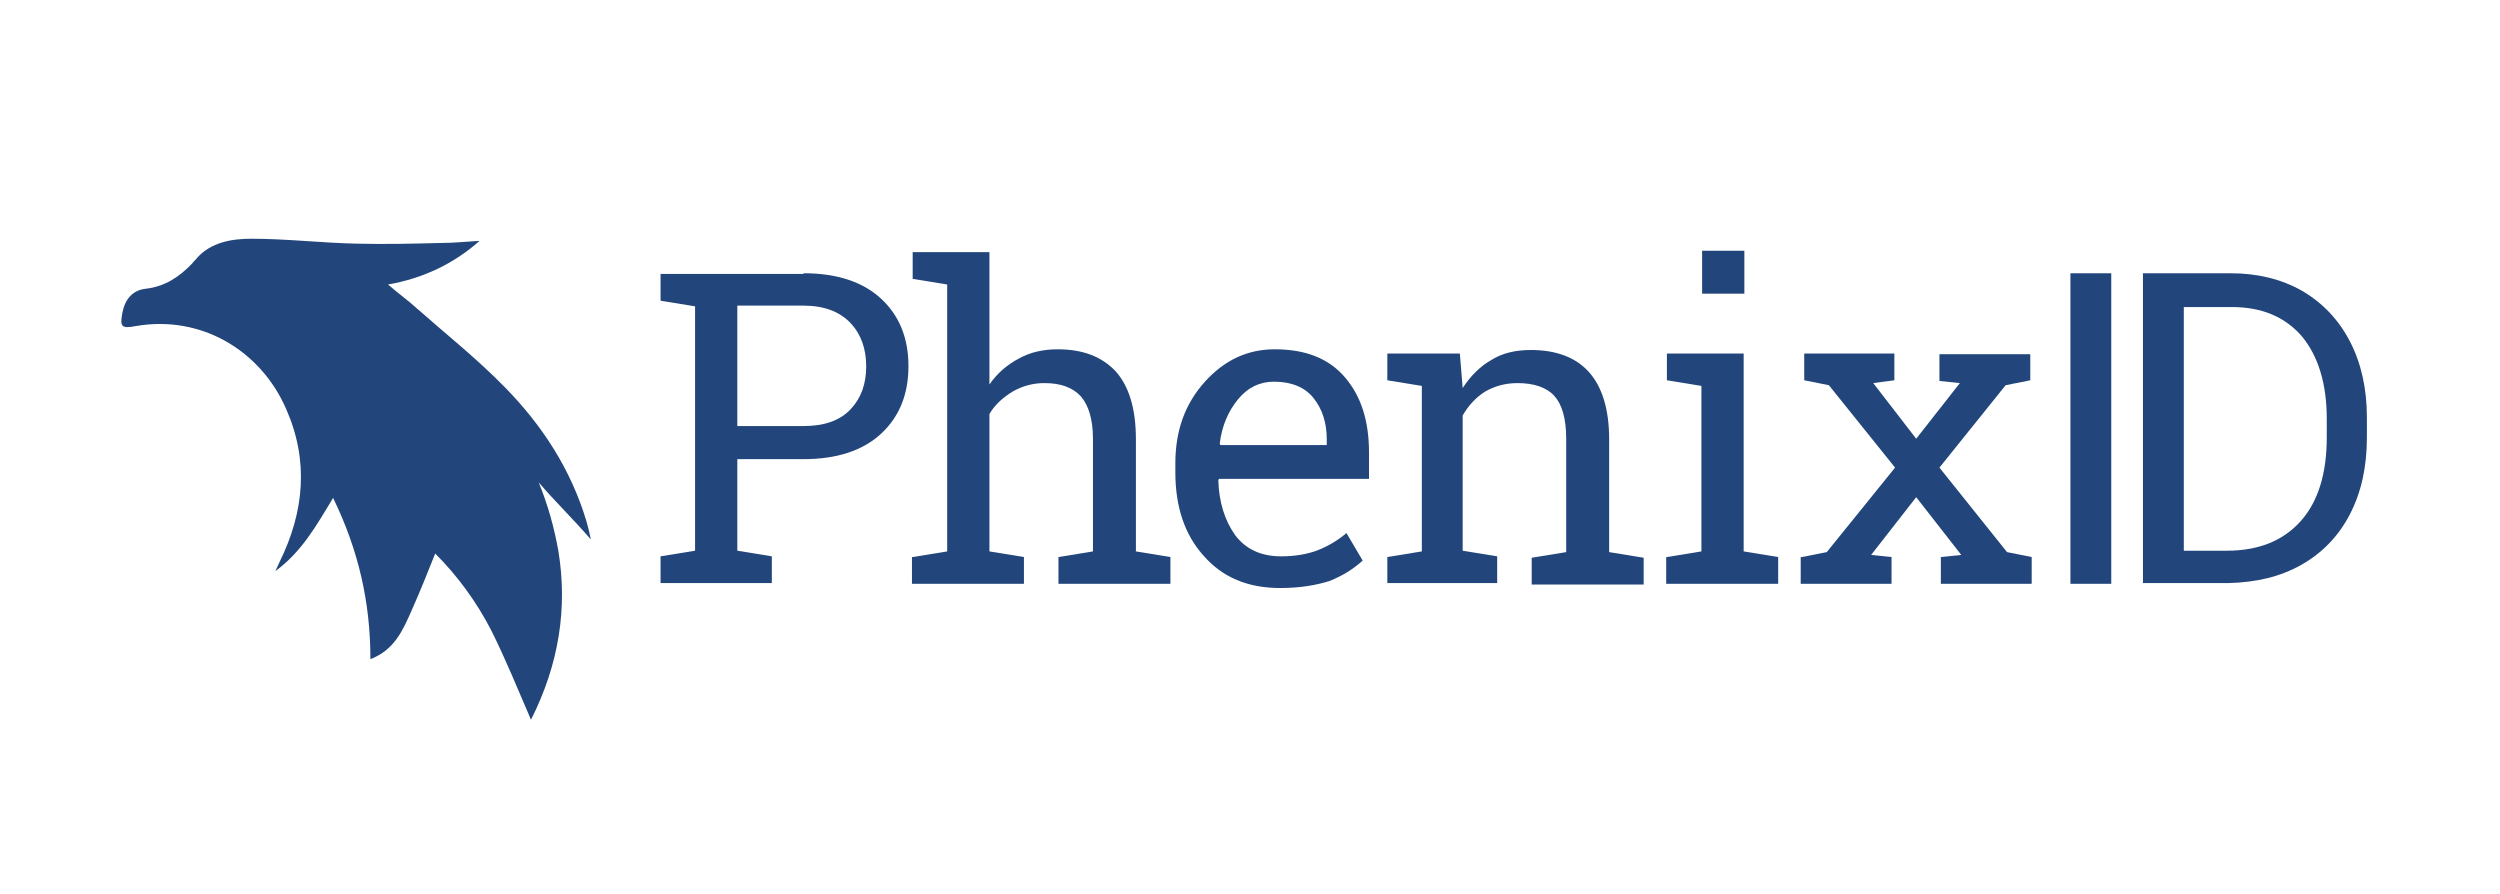
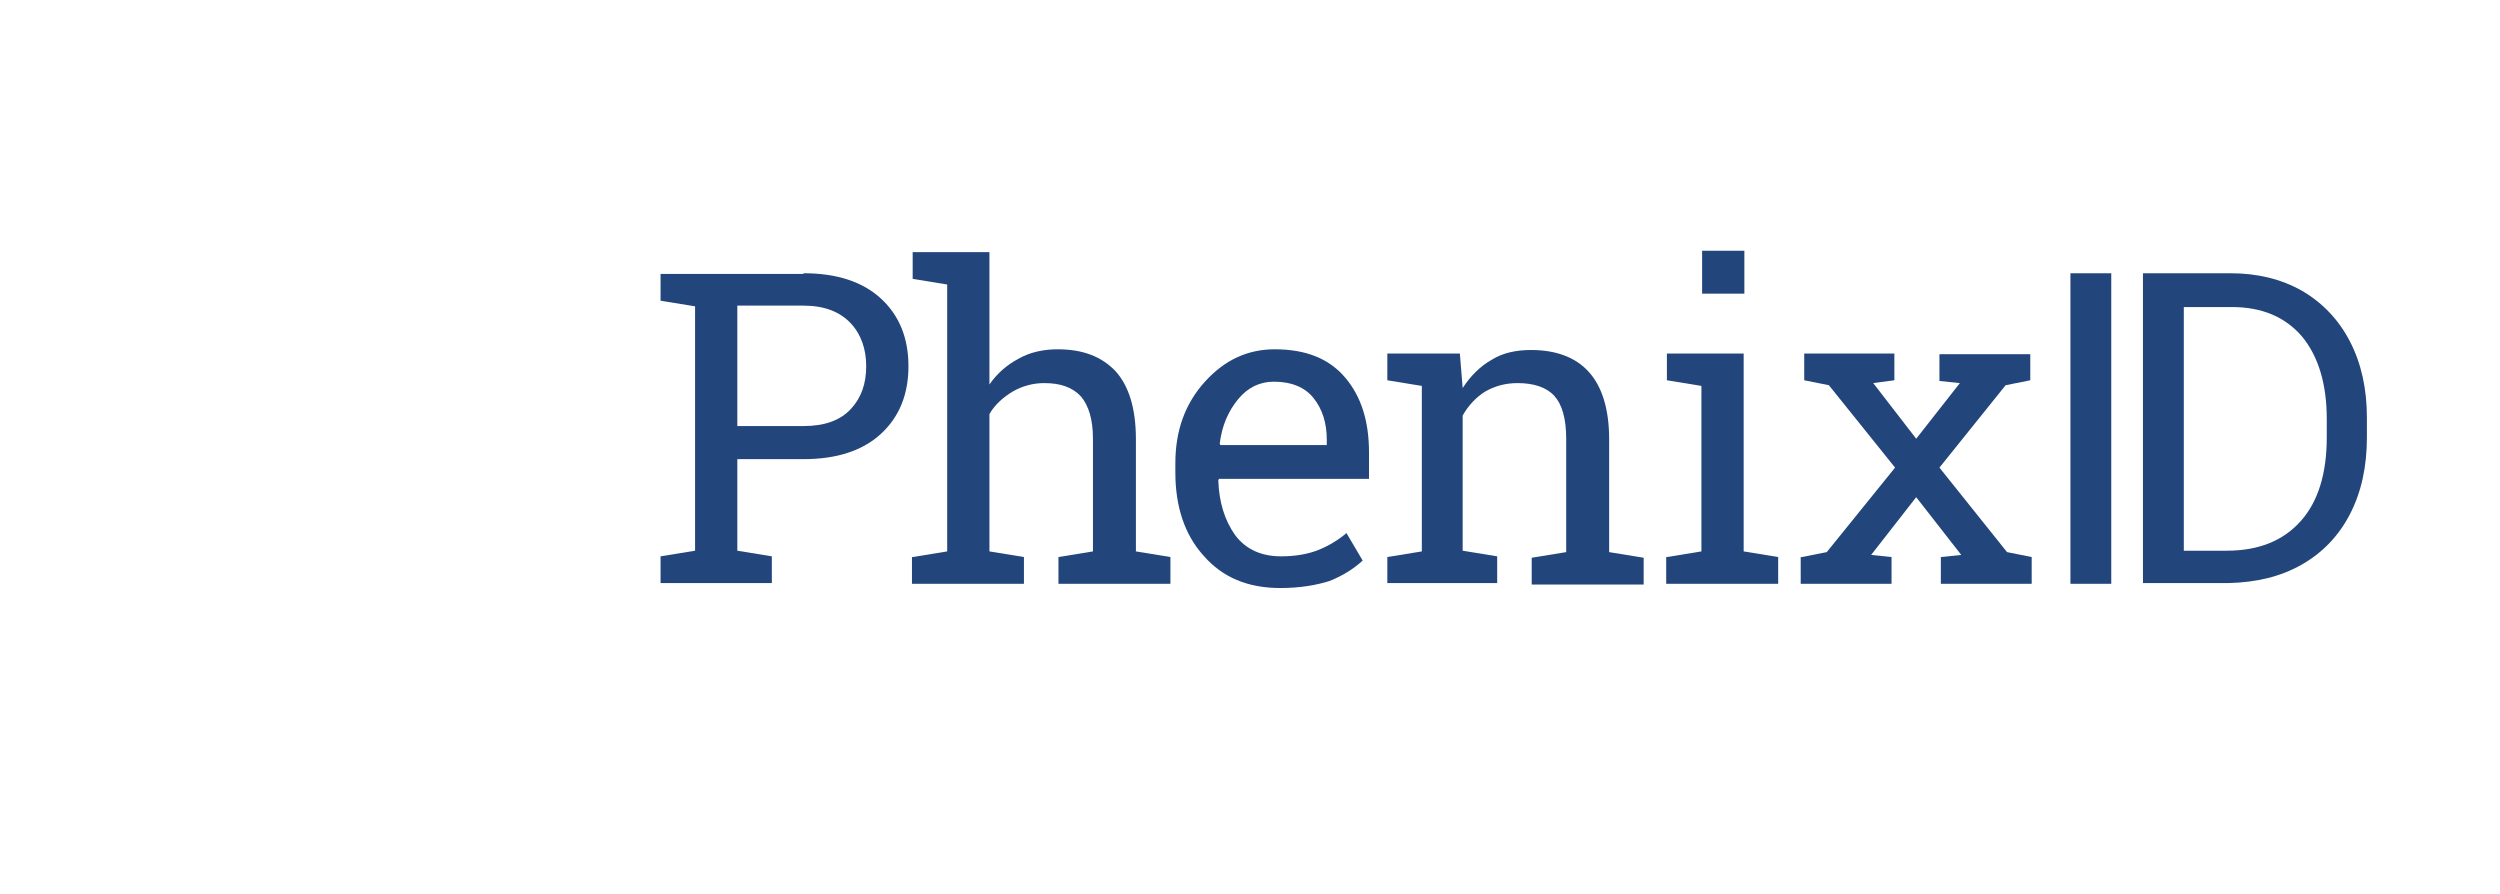
<svg xmlns="http://www.w3.org/2000/svg" version="1.1" x="0px" y="0px" viewBox="0 0 355 127" style="enable-background:new 0 0 355 127;" xml:space="preserve">
  <style type="text/css">
	.st0{fill:#4F86C6;}
	.st1{fill:#22467B;}
</style>
  <g id="icon">
-     <path class="st0" d="M72.8,91.6C72.8,91.8,72.7,91.5,72.8,91.6L72.8,91.6z" />
-     <path class="st1" d="M76.5,68.5c2.3,2.7,4.9,5.2,7.4,8.1c-0.2-1-0.4-1.8-0.6-2.5c-2.2-7.4-6.3-13.7-11.6-19.1   c-3.9-4-8.3-7.5-12.5-11.2c-1.2-1.1-2.6-2.1-4.1-3.4c5.1-0.9,9.4-3,13-6.2c-1.8,0.1-3.6,0.3-5.4,0.3c-4,0.1-8,0.2-12,0.1   c-5-0.1-10-0.7-15-0.7c-2.8,0-5.7,0.5-7.7,2.7c-0.2,0.3-0.5,0.5-0.7,0.8c-1.8,1.9-3.9,3.3-6.6,3.6c-1.8,0.2-2.9,1.4-3.3,3.3   c-0.4,2.1-0.2,2.4,1.9,2c9.3-1.6,17.7,3.5,21.3,11.7c3.3,7.4,2.6,14.7-0.9,21.8c-0.2,0.4-0.4,0.9-0.6,1.3c3.7-2.7,5.8-6.4,8.2-10.4   c3.6,7.4,5.3,14.8,5.3,22.9c3.4-1.3,4.6-4.1,5.8-6.8c1.2-2.7,2.3-5.4,3.4-8.2c3.2,3.2,5.9,6.9,8,11c2,4,3.7,8.2,5.6,12.6   c4-7.9,5.2-15.9,3.9-23.9C78.7,74.9,77.8,71.7,76.5,68.5z" />
-   </g>
+     </g>
  <g id="line">
</g>
  <g id="acc">
</g>
  <g id="phenixID">
    <path class="st1" d="M114.1,38.8c4.7,0,8.4,1.2,11,3.6c2.6,2.4,3.9,5.6,3.9,9.6c0,4-1.3,7.2-3.9,9.6c-2.6,2.4-6.3,3.6-11,3.6h-9.4   v13l4.9,0.8v3.8H93.8v-3.8l4.9-0.8V43.5l-4.9-0.8v-3.8h4.9H114.1z M104.7,60.5h9.4c3,0,5.2-0.8,6.7-2.4c1.5-1.6,2.2-3.6,2.2-6.1   c0-2.4-0.7-4.5-2.2-6.1c-1.5-1.6-3.7-2.5-6.7-2.5h-9.4V60.5z" />
    <path class="st1" d="M129.6,79.1l4.9-0.8V40.4l-4.9-0.8v-3.8h10.9v18.8c1.1-1.6,2.5-2.8,4.2-3.7c1.6-0.9,3.5-1.3,5.5-1.3   c3.5,0,6.2,1,8.2,3.1c1.9,2.1,2.9,5.3,2.9,9.7v15.9l4.9,0.8v3.8h-15.9v-3.8l4.9-0.8V62.3c0-2.7-0.6-4.7-1.7-6   c-1.2-1.3-2.9-1.9-5.2-1.9c-1.6,0-3.1,0.4-4.5,1.2c-1.3,0.8-2.5,1.8-3.3,3.2v19.5l4.9,0.8v3.8h-15.9V79.1z" />
    <path class="st1" d="M181.8,83.5c-4.6,0-8.2-1.5-10.9-4.6c-2.7-3-4-7-4-11.8v-1.3c0-4.7,1.4-8.5,4.2-11.6c2.8-3.1,6.1-4.6,9.9-4.6   c4.4,0,7.7,1.3,10,4c2.3,2.7,3.4,6.2,3.4,10.7v3.7h-21.3l-0.1,0.2c0.1,3.1,0.9,5.7,2.4,7.8c1.5,2,3.7,3,6.5,3c2,0,3.8-0.3,5.3-0.9   c1.5-0.6,2.8-1.4,4-2.4l2.3,3.9c-1.2,1.1-2.7,2.1-4.7,2.9C186.9,83.1,184.6,83.5,181.8,83.5z M180.9,54.2c-2,0-3.7,0.8-5.1,2.5   c-1.4,1.7-2.3,3.8-2.6,6.3l0.1,0.2h15.1v-0.8c0-2.3-0.6-4.3-1.9-5.9C185.3,55,183.4,54.2,180.9,54.2z" />
    <path class="st1" d="M197,79.1l4.9-0.8V54.8L197,54v-3.8h10.3l0.4,4.9c1.1-1.7,2.5-3.1,4.1-4c1.6-1,3.5-1.4,5.6-1.4   c3.5,0,6.3,1,8.2,3.1c1.9,2.1,2.9,5.3,2.9,9.6v16l4.9,0.8v3.8h-15.9v-3.8l4.9-0.8V62.3c0-2.9-0.6-4.9-1.7-6.1   c-1.1-1.2-2.9-1.8-5.2-1.8c-1.7,0-3.2,0.4-4.6,1.2c-1.3,0.8-2.4,2-3.2,3.4v19.2l4.9,0.8v3.8H197V79.1z" />
    <path class="st1" d="M236.7,79.1l4.9-0.8V54.8l-4.9-0.8v-3.8h10.9v28.1l4.9,0.8v3.8h-15.9V79.1z M247.7,41.7h-6v-6.1h6V41.7z" />
    <path class="st1" d="M255.9,79.1l3.5-0.7l9.7-12l-9.4-11.7l-3.5-0.7v-3.8H269V54l-3,0.4l6.1,7.9l6.2-7.9l-2.9-0.3v-3.8h12.9V54   l-3.5,0.7l-9.4,11.7l9.6,12l3.5,0.7v3.8h-12.9v-3.8l2.9-0.3l-6.4-8.2l-6.4,8.2l2.9,0.3v3.8h-12.9V79.1z" />
    <g>
      <path class="st1" d="M299.8,82.9H294V38.8h5.8V82.9z" />
      <path class="st1" d="M304.3,82.9V38.8h12.4c3.8,0,7.2,0.8,10.2,2.5c2.9,1.7,5.2,4.1,6.8,7.2c1.6,3.1,2.4,6.7,2.4,10.8v2.8    c0,4.2-0.8,7.8-2.4,10.9c-1.6,3.1-3.9,5.5-6.9,7.2c-3,1.7-6.4,2.5-10.4,2.6H304.3z M310.1,43.6v34.6h6.1c4.5,0,8-1.4,10.5-4.2    c2.5-2.8,3.7-6.8,3.7-11.9v-2.6c0-5-1.2-8.9-3.5-11.7c-2.4-2.8-5.7-4.2-10-4.2H310.1z" />
    </g>
  </g>
</svg>